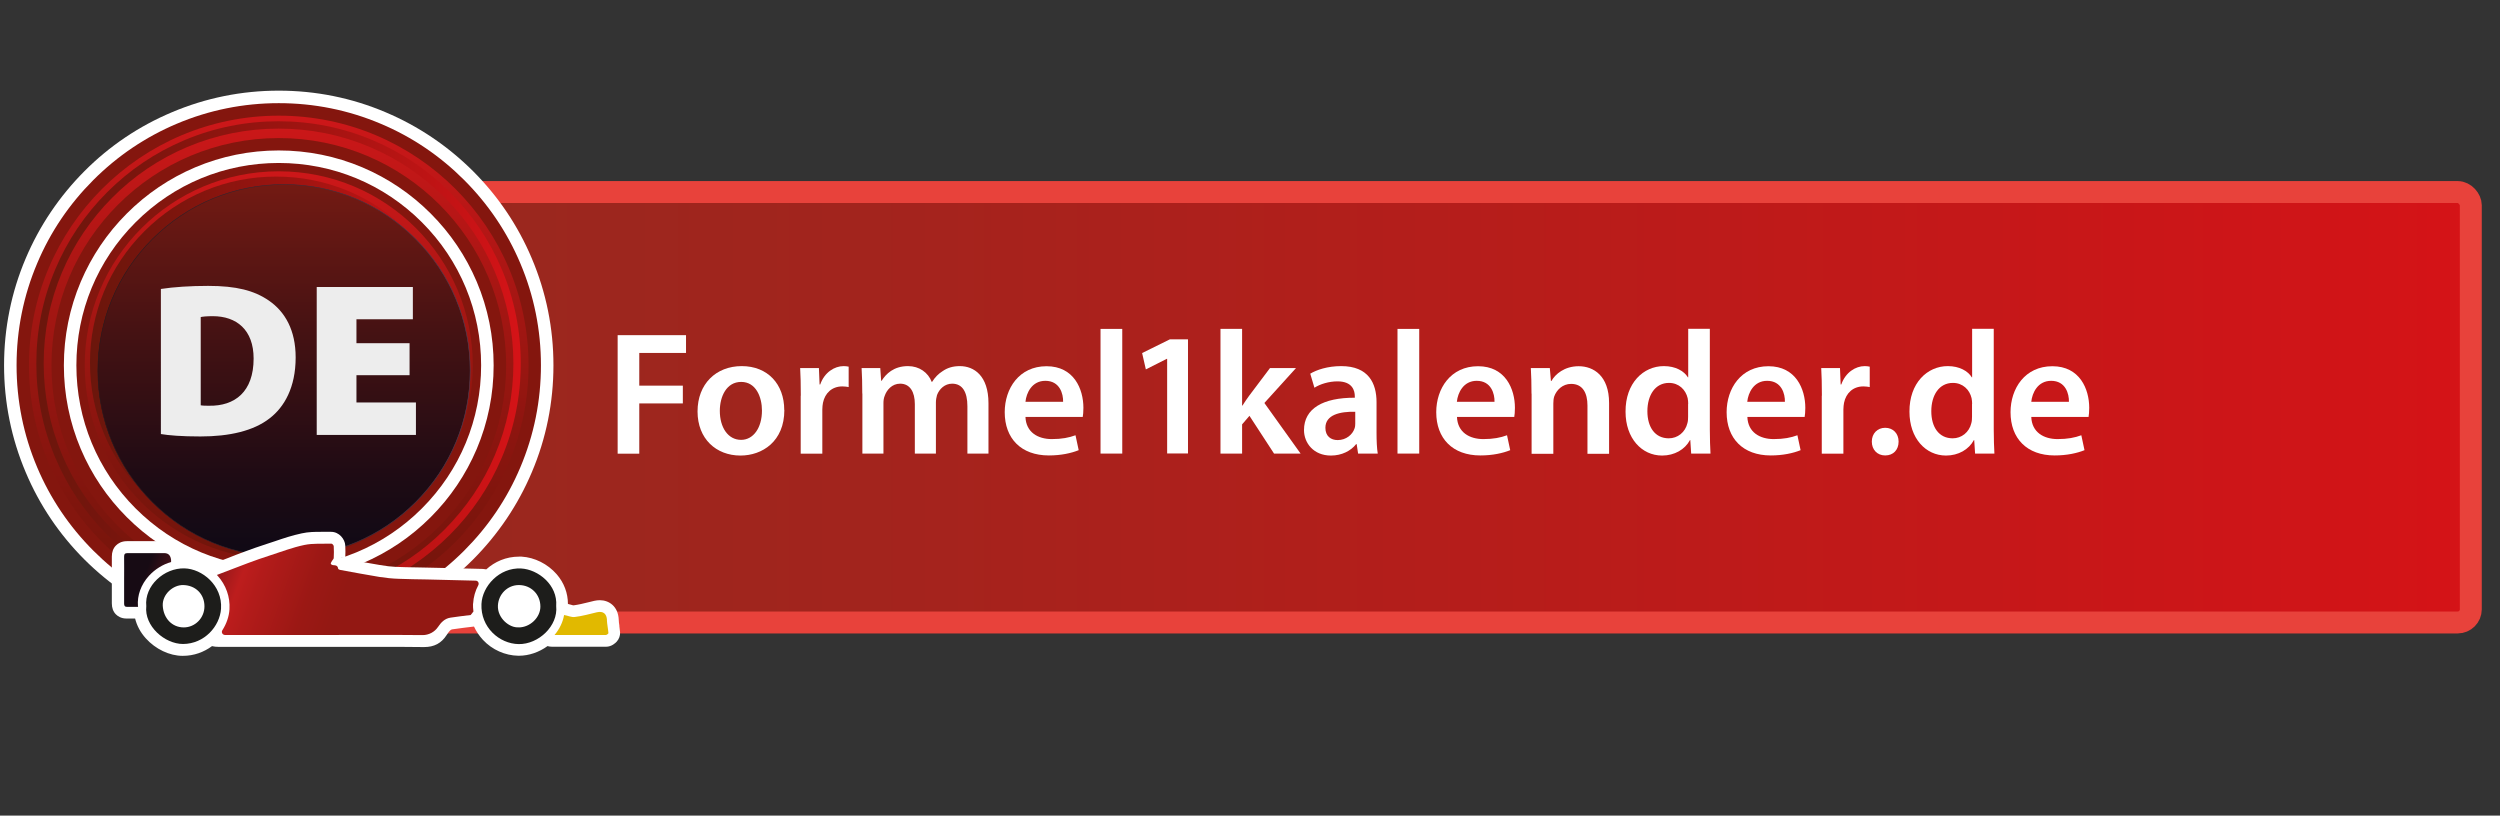
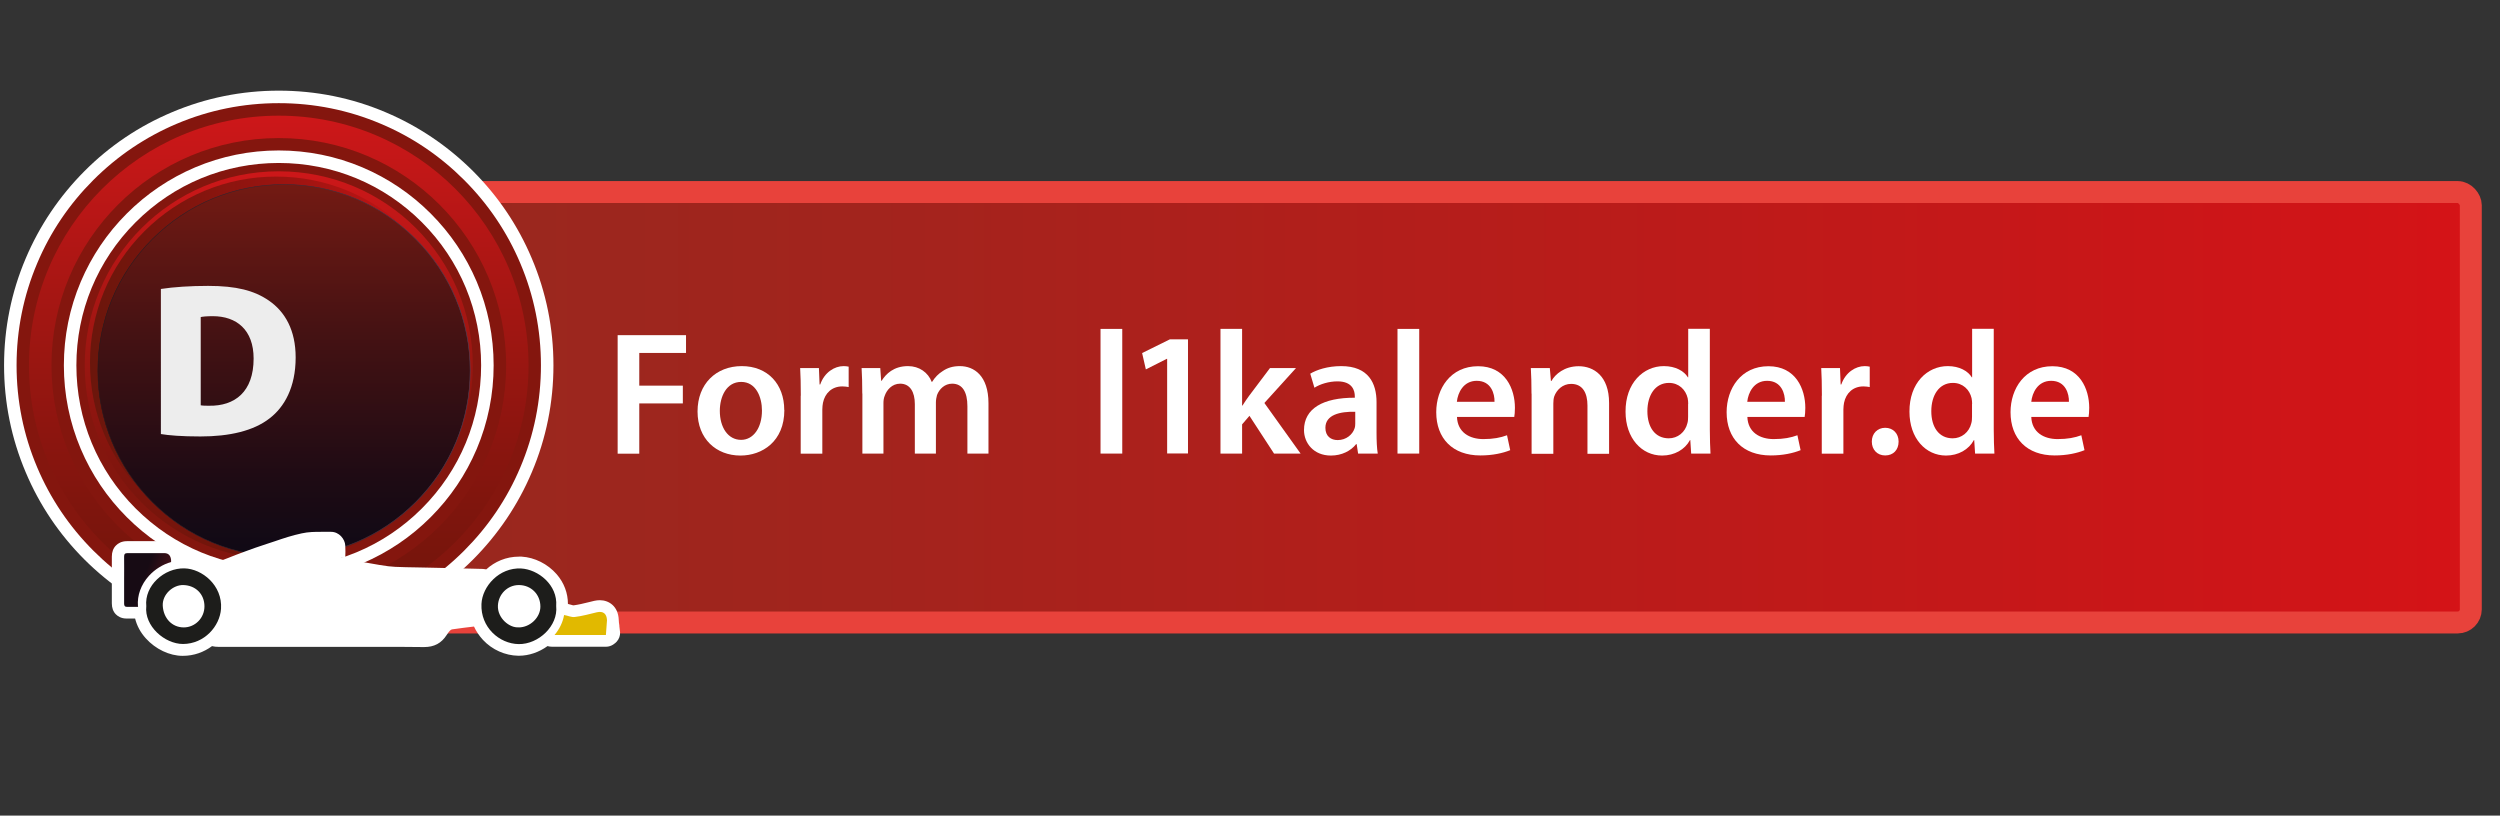
<svg xmlns="http://www.w3.org/2000/svg" xmlns:xlink="http://www.w3.org/1999/xlink" viewBox="0 0 227.8 74.32">
  <rect x="0" y="0" width="227.8" height="74.32" fill="#333333" stroke="none" />
  <linearGradient id="a" gradientUnits="userSpaceOnUse" x1="16.34" x2="225.13" y1="37.11" y2="37.11">
    <stop offset="0" stop-color="#932a1f" />
    <stop offset=".29" stop-color="#a2241d" />
    <stop offset=".86" stop-color="#ca1618" />
    <stop offset="1" stop-color="#d51317" />
  </linearGradient>
  <linearGradient id="b" gradientUnits="userSpaceOnUse" x1="25.4" x2="25.4" y1="50.97" y2="15.61">
    <stop offset="0" stop-color="#70150b" />
    <stop offset=".22" stop-color="#7f150d" />
    <stop offset=".65" stop-color="#a71613" />
    <stop offset="1" stop-color="#cd1719" />
  </linearGradient>
  <linearGradient id="c" gradientUnits="userSpaceOnUse" x1="8.21" x2="42.12" y1="33.05" y2="33.05">
    <stop offset="0" stop-color="#6b160c" />
    <stop offset=".2" stop-color="#7a150d" />
    <stop offset=".58" stop-color="#a21411" />
    <stop offset="1" stop-color="#d51317" />
  </linearGradient>
  <linearGradient id="d" gradientUnits="userSpaceOnUse" x1="25.88" x2="25.88" y1="50.73" y2="16.81">
    <stop offset="0" stop-color="#0f0915" />
    <stop offset=".21" stop-color="#1e0b14" />
    <stop offset=".61" stop-color="#461213" />
    <stop offset="1" stop-color="#731a13" />
  </linearGradient>
  <linearGradient id="e" gradientUnits="userSpaceOnUse" x1="8.9" x2="42.86" y1="33.77" y2="33.77">
    <stop offset="0" stop-color="#23181c" />
    <stop offset=".31" stop-color="#2d222b" />
    <stop offset=".91" stop-color="#483d53" />
    <stop offset="1" stop-color="#4d425a" />
  </linearGradient>
  <linearGradient id="f" x1="25.4" x2="25.4" xlink:href="#b" y1="56.05" y2="10.54" />
  <linearGradient id="g" x1="3.31" x2="47.45" xlink:href="#c" y1="33.12" y2="33.12" />
  <linearGradient id="h" gradientUnits="userSpaceOnUse" x1="13.05" x2="29.56" y1="52.76" y2="58.7">
    <stop offset="0" stop-color="#170b14" />
    <stop offset=".1" stop-color="#3e0f16" />
    <stop offset=".35" stop-color="#99191b" />
    <stop offset=".46" stop-color="#bd1d1d" />
    <stop offset=".56" stop-color="#b21b1a" />
    <stop offset=".83" stop-color="#9b1814" />
    <stop offset="1" stop-color="#931813" />
  </linearGradient>
  <linearGradient id="i" x1="14.78" x2="31" xlink:href="#h" y1="49.23" y2="55.06" />
  <linearGradient id="j" gradientUnits="userSpaceOnUse" x1="19.7" x2="34.93" y1="44.96" y2="50.44">
    <stop offset="0" stop-color="#dac600" />
    <stop offset="1" stop-color="#e1b900" />
  </linearGradient>
  <rect fill="url(#a)" height="39.22" rx="1.2" stroke="#e8423b" stroke-miterlimit="10" stroke-width="2" width="208.8" x="16.34" y="17.5" />
  <g fill="#fff">
    <path d="m56.28 30.54h6.23v1.62h-4.26v2.98h3.97v1.62h-3.97v4.58h-1.97v-10.79z" />
    <path d="m71.47 37.36c0 2.87-2.02 4.15-4 4.15-2.21 0-3.91-1.52-3.91-4.02s1.68-4.13 4.03-4.13 3.87 1.63 3.87 4zm-5.88.08c0 1.5.74 2.64 1.94 2.64 1.12 0 1.9-1.1 1.9-2.67 0-1.22-.54-2.61-1.89-2.61s-1.95 1.34-1.95 2.64z" />
    <path d="m72.97 36.05c0-1.06-.02-1.81-.06-2.51h1.71l.06 1.49h.06c.38-1.1 1.3-1.67 2.13-1.67.19 0 .3.02.46.05v1.86c-.16-.03-.34-.06-.58-.06-.94 0-1.58.61-1.76 1.49-.03.18-.06.38-.06.61v4.03h-1.97v-5.28z" />
    <path d="m78.57 35.86c0-.9-.02-1.65-.06-2.32h1.7l.08 1.15h.05c.38-.61 1.09-1.33 2.4-1.33 1.02 0 1.83.58 2.16 1.44h.03c.27-.43.59-.75.96-.98.43-.3.93-.46 1.57-.46 1.3 0 2.61.88 2.61 3.38v4.59h-1.92v-4.31c0-1.3-.45-2.06-1.39-2.06-.67 0-1.17.48-1.38 1.04-.05.19-.1.43-.1.66v4.67h-1.92v-4.51c0-1.09-.43-1.86-1.34-1.86-.74 0-1.23.58-1.41 1.12-.08.19-.11.42-.11.64v4.61h-1.92v-5.47z" />
-     <path d="m93.44 37.99c.05 1.41 1.15 2.02 2.4 2.02.91 0 1.57-.13 2.16-.35l.29 1.36c-.67.27-1.6.48-2.72.48-2.53 0-4.02-1.55-4.02-3.94 0-2.16 1.31-4.19 3.81-4.19s3.36 2.08 3.36 3.79c0 .37-.03.66-.06.83zm3.43-1.38c.02-.72-.3-1.91-1.62-1.91-1.22 0-1.73 1.1-1.81 1.91h3.42z" />
    <path d="m100.28 29.97h1.98v11.36h-1.98z" />
    <path d="m106.34 32.7h-.03l-1.9.96-.34-1.49 2.53-1.25h1.65v10.4h-1.9v-8.63z" />
    <path d="m113.18 36.96h.03c.19-.3.42-.64.62-.91l1.89-2.51h2.37l-2.88 3.18 3.3 4.61h-2.42l-2.24-3.44-.67.78v2.66h-1.97v-11.36h1.97z" />
    <path d="m123.75 41.33-.13-.86h-.05c-.48.61-1.3 1.04-2.3 1.04-1.57 0-2.45-1.14-2.45-2.32 0-1.97 1.74-2.96 4.63-2.95v-.13c0-.51-.21-1.36-1.58-1.36-.77 0-1.57.24-2.1.58l-.38-1.28c.58-.35 1.58-.69 2.82-.69 2.5 0 3.22 1.58 3.22 3.28v2.82c0 .7.03 1.39.11 1.87h-1.78zm-.26-3.81c-1.39-.03-2.72.27-2.72 1.46 0 .77.5 1.12 1.12 1.12.78 0 1.36-.51 1.54-1.07.05-.14.06-.3.06-.43v-1.07z" />
    <path d="m127.34 29.97h1.98v11.36h-1.98z" />
    <path d="m132.76 37.99c.05 1.41 1.15 2.02 2.4 2.02.91 0 1.57-.13 2.16-.35l.29 1.36c-.67.27-1.6.48-2.72.48-2.53 0-4.02-1.55-4.02-3.94 0-2.16 1.31-4.19 3.81-4.19s3.36 2.08 3.36 3.79c0 .37-.03.66-.06.83zm3.42-1.38c.02-.72-.3-1.91-1.62-1.91-1.22 0-1.73 1.1-1.81 1.91z" />
    <path d="m139.55 35.86c0-.9-.02-1.65-.06-2.32h1.73l.1 1.17h.05c.34-.61 1.18-1.34 2.48-1.34 1.36 0 2.77.88 2.77 3.35v4.63h-1.97v-4.4c0-1.12-.42-1.97-1.49-1.97-.78 0-1.33.56-1.54 1.15-.06.18-.08.42-.08.64v4.58h-1.98v-5.47z" />
    <path d="m155.8 29.97v9.17c0 .8.03 1.67.06 2.19h-1.76l-.08-1.23h-.03c-.46.86-1.41 1.41-2.54 1.41-1.86 0-3.33-1.58-3.33-3.99-.02-2.61 1.62-4.16 3.49-4.16 1.07 0 1.84.45 2.19 1.02h.03v-4.42h1.97zm-1.97 6.82c0-.16-.02-.35-.05-.51-.18-.77-.8-1.39-1.7-1.39-1.26 0-1.97 1.12-1.97 2.58s.7 2.47 1.95 2.47c.8 0 1.5-.54 1.7-1.39.05-.18.06-.37.06-.58v-1.17z" />
    <path d="m159.22 37.99c.05 1.41 1.15 2.02 2.4 2.02.91 0 1.57-.13 2.16-.35l.29 1.36c-.67.27-1.6.48-2.72.48-2.53 0-4.02-1.55-4.02-3.94 0-2.16 1.31-4.19 3.81-4.19s3.36 2.08 3.36 3.79c0 .37-.03.66-.06.83zm3.42-1.38c.02-.72-.3-1.91-1.62-1.91-1.22 0-1.73 1.1-1.81 1.91h3.42z" />
    <path d="m166.01 36.05c0-1.06-.02-1.81-.06-2.51h1.71l.06 1.49h.06c.38-1.1 1.3-1.67 2.13-1.67.19 0 .3.02.46.05v1.86c-.16-.03-.34-.06-.58-.06-.94 0-1.58.61-1.76 1.49-.03.18-.06.38-.06.61v4.03h-1.97v-5.28z" />
    <path d="m170.56 40.24c0-.74.51-1.26 1.22-1.26s1.22.51 1.22 1.26-.48 1.26-1.22 1.26-1.22-.54-1.22-1.26z" />
    <path d="m181.67 29.97v9.17c0 .8.03 1.67.06 2.19h-1.76l-.08-1.23h-.03c-.46.86-1.41 1.41-2.54 1.41-1.86 0-3.33-1.58-3.33-3.99-.02-2.61 1.62-4.16 3.49-4.16 1.07 0 1.84.45 2.19 1.02h.03v-4.42h1.97zm-1.97 6.82c0-.16-.02-.35-.05-.51-.18-.77-.8-1.39-1.7-1.39-1.26 0-1.97 1.12-1.97 2.58s.7 2.47 1.95 2.47c.8 0 1.5-.54 1.7-1.39.05-.18.06-.37.06-.58v-1.17z" />
    <path d="m185.09 37.99c.05 1.41 1.15 2.02 2.4 2.02.91 0 1.57-.13 2.16-.35l.29 1.36c-.67.27-1.6.48-2.72.48-2.53 0-4.02-1.55-4.02-3.94 0-2.16 1.31-4.19 3.81-4.19s3.36 2.08 3.36 3.79c0 .37-.03.66-.06.83zm3.43-1.38c.02-.72-.3-1.91-1.62-1.91-1.22 0-1.73 1.1-1.81 1.91h3.42z" />
  </g>
  <path d="m25.4 52.17c-2.55 0-5.02-.5-7.35-1.48-2.25-.95-4.27-2.31-6-4.04s-3.09-3.75-4.04-6c-.98-2.33-1.48-4.8-1.48-7.35s.5-5.02 1.48-7.35c.95-2.25 2.31-4.27 4.04-6s3.75-3.09 6-4.04c2.33-.98 4.8-1.48 7.35-1.48s5.02.5 7.35 1.48c2.25.95 4.27 2.31 6 4.04s3.09 3.75 4.04 6c.98 2.33 1.48 4.8 1.48 7.35s-.5 5.02-1.48 7.35c-.95 2.25-2.31 4.27-4.04 6s-3.75 3.09-6 4.04c-2.33.98-4.8 1.48-7.35 1.48z" fill="#84160e" />
  <circle cx="25.4" cy="33.29" fill="url(#b)" r="17.68" />
  <path d="m25.16 50.01c-4.53 0-8.79-1.76-11.99-4.97-3.2-3.2-4.97-7.46-4.97-11.99s1.76-8.79 4.97-11.99 7.46-4.97 11.99-4.97 8.79 1.76 11.99 4.97c3.2 3.2 4.97 7.46 4.97 11.99s-1.76 8.79-4.97 11.99c-3.2 3.2-7.46 4.97-11.99 4.97z" fill="url(#c)" />
  <path d="m25.88 50.73c-4.53 0-8.79-1.76-11.99-4.97-3.2-3.2-4.97-7.46-4.97-11.99s1.76-8.79 4.97-11.99 7.46-4.97 11.99-4.97 8.79 1.76 11.99 4.97c3.2 3.2 4.97 7.46 4.97 11.99s-1.76 8.79-4.97 11.99c-3.2 3.2-7.46 4.97-11.99 4.97z" fill="url(#d)" stroke="url(#e)" stroke-miterlimit="10" stroke-width=".05" />
  <path d="m25.4 58.32c-3.38 0-6.66-.66-9.74-1.97-2.98-1.26-5.66-3.07-7.96-5.36-2.3-2.3-4.1-4.97-5.36-7.96-1.31-3.09-1.97-6.37-1.97-9.74s.66-6.66 1.97-9.74c1.26-2.98 3.07-5.66 5.36-7.96s4.97-4.1 7.96-5.36c3.09-1.31 6.37-1.97 9.74-1.97s6.66.66 9.74 1.97c2.98 1.26 5.66 3.07 7.96 5.36 2.3 2.3 4.1 4.97 5.36 7.96 1.31 3.09 1.97 6.37 1.97 9.74s-.66 6.66-1.97 9.74c-1.26 2.98-3.07 5.66-5.36 7.96s-4.97 4.1-7.96 5.36c-3.09 1.31-6.37 1.97-9.74 1.97zm0-43.47c-4.93 0-9.56 1.92-13.04 5.4s-5.4 8.11-5.4 13.04 1.92 9.56 5.4 13.04 8.11 5.4 13.04 5.4 9.56-1.92 13.04-5.4 5.4-8.11 5.4-13.04-1.92-9.56-5.4-13.04-8.11-5.4-13.04-5.4z" fill="#fff" />
  <path d="m25.4 57.18c-3.23 0-6.35-.63-9.3-1.88-2.85-1.2-5.4-2.93-7.59-5.12s-3.92-4.75-5.12-7.59c-1.25-2.95-1.88-6.08-1.88-9.3s.63-6.35 1.88-9.3c1.2-2.85 2.93-5.4 5.12-7.59s4.75-3.92 7.59-5.12c2.95-1.25 6.08-1.88 9.3-1.88s6.35.63 9.3 1.88c2.85 1.2 5.4 2.93 7.59 5.12s3.92 4.75 5.12 7.59c1.25 2.95 1.88 6.08 1.88 9.3s-.63 6.35-1.88 9.3c-1.2 2.85-2.93 5.4-5.12 7.59s-4.75 3.92-7.59 5.12c-2.95 1.25-6.08 1.88-9.3 1.88zm0-43.47c-2.64 0-5.21.52-7.62 1.54-2.33.99-4.42 2.4-6.22 4.2s-3.21 3.89-4.2 6.22c-1.02 2.41-1.54 4.98-1.54 7.62s.52 5.21 1.54 7.62c.99 2.33 2.4 4.42 4.2 6.22s3.89 3.21 6.22 4.2c2.41 1.02 4.98 1.54 7.62 1.54s5.21-.52 7.62-1.54c2.33-.99 4.42-2.4 6.22-4.2s3.21-3.89 4.2-6.22c1.02-2.41 1.54-4.98 1.54-7.62s-.52-5.21-1.54-7.62c-.99-2.33-2.4-4.42-4.2-6.22s-3.89-3.21-6.22-4.2c-2.41-1.02-4.98-1.54-7.62-1.54z" fill="#84160e" />
  <path d="m46.12 33.29c0 11.44-9.27 20.72-20.72 20.72s-20.71-9.28-20.71-20.72 9.27-20.71 20.71-20.71 20.72 9.27 20.72 20.72zm-20.72-22.75c-12.57 0-22.76 10.19-22.76 22.76s10.19 22.76 22.76 22.76 22.76-10.19 22.76-22.76-10.19-22.76-22.76-22.76z" fill="url(#f)" />
-   <path d="m25.38 55.19c-2.98 0-5.87-.58-8.59-1.73-2.63-1.11-4.99-2.7-7.02-4.73s-3.62-4.39-4.73-7.02c-1.15-2.72-1.73-5.61-1.73-8.59s.58-5.87 1.73-8.59c1.11-2.63 2.7-4.99 4.73-7.02s4.39-3.62 7.02-4.73c2.72-1.15 5.61-1.73 8.59-1.73s5.87.58 8.59 1.73c2.63 1.11 4.99 2.7 7.02 4.73s3.62 4.39 4.73 7.02c1.15 2.72 1.73 5.61 1.73 8.59s-.58 5.87-1.73 8.59c-1.11 2.63-2.7 4.99-4.73 7.02s-4.39 3.62-7.02 4.73c-2.72 1.15-5.61 1.73-8.59 1.73zm0-43.47c-2.89 0-5.69.57-8.33 1.68-2.55 1.08-4.84 2.62-6.8 4.59-1.96 1.96-3.51 4.25-4.59 6.8-1.12 2.64-1.68 5.44-1.68 8.33s.57 5.69 1.68 8.33c1.08 2.55 2.62 4.84 4.59 6.8 1.96 1.96 4.25 3.51 6.8 4.59 2.64 1.12 5.44 1.68 8.33 1.68s5.69-.57 8.33-1.68c2.55-1.08 4.84-2.62 6.8-4.59s3.51-4.25 4.59-6.8c1.12-2.64 1.68-5.44 1.68-8.33s-.57-5.69-1.68-8.33c-1.08-2.55-2.62-4.84-4.59-6.8s-4.25-3.51-6.8-4.59c-2.64-1.12-5.44-1.68-8.33-1.68z" fill="url(#g)" />
  <path d="m56.44 57.02c-.03-.2-.06-.38-.06-.55-.05-1.23-.9-1.78-1.72-1.78-.17 0-.34.02-.52.06-.16.04-.33.08-.49.12-.48.12-.94.23-1.39.29-.05 0-.14-.03-.21-.05-.09-.03-.19-.05-.3-.08 0-.98-.35-1.93-1.03-2.71-.82-.94-2.01-1.53-3.19-1.6-.08 0-.16 0-.24 0-1.18 0-2.21.46-2.98 1.16-.09-.02-.19-.03-.31-.04-1.09-.02-2.18-.05-3.26-.08l-1.83-.04c-.32 0-.64-.01-.97-.02-.63-.01-1.29-.02-1.93-.05-.4-.02-.84-.07-1.42-.17-1.01-.17-2.04-.36-3.04-.54s-.06-.07-.09-.1c.02-.41.02-.78 0-1.14-.03-.58-.56-1.24-1.29-1.24-.12 0-.24 0-.36 0h-.56c-.53 0-1.14 0-1.76.14-.85.18-1.67.45-2.45.72-.25.09-.5.17-.76.25-.69.22-1.39.47-2.09.73-.47.17-.93.35-1.4.54-.53.21-1.06.41-1.59.61-.02 0-.05.02-.07.03-.7-.47-1.51-.75-2.31-.77-.04 0-.07 0-.11 0s-.08 0-.12 0c-.16-.85-.79-1.4-1.65-1.4h-1.94c-.47 0-.94 0-1.43 0-.51 0-.82.21-1 .39-.26.26-.38.6-.38 1.03v1.49 1.17 1.59c0 .41.12.75.37 1 .17.17.48.38.96.38h.05.21.44s.06 0 .09 0c.16.64.48 1.26.98 1.81.88.98 2.16 1.59 3.35 1.59h.02c1.03 0 1.93-.35 2.65-.88h.07s.07.02.07.02c.11.02.25.04.43.04h7.85 6.42c1.79 0 3.16 0 4.45.02h.04c.93 0 1.58-.35 2.06-1.1.22-.34.36-.49.48-.51.75-.11 1.41-.19 2.01-.26.2.44.48.85.82 1.22.84.9 2.02 1.42 3.21 1.44h.07c.9 0 1.83-.32 2.6-.88.1.03.24.06.41.06h1.36 2.16 1.4c.52 0 .88-.36.97-.46.22-.24.33-.55.31-.86-.02-.21-.05-.41-.07-.6z" fill="#fff" />
  <path d="m13.33 55.24c-.19-1.88 1.64-3.5 3.48-3.45 1.6.04 3.47 1.54 3.33 3.68-.11 1.6-1.52 3.2-3.46 3.21-1.67 0-3.55-1.63-3.35-3.45zm3.41 1.93c1.04 0 1.89-.86 1.89-1.92 0-1.12-.81-1.91-1.92-1.94-.93-.03-1.93.84-1.88 1.88.06 1.13.83 1.98 1.92 1.98z" fill="#1d1d1b" />
  <path d="m50.68 55.22c.19 1.82-1.62 3.5-3.42 3.47-1.77-.03-3.48-1.54-3.39-3.65.07-1.62 1.62-3.34 3.61-3.24 1.55.08 3.35 1.5 3.2 3.42zm-3.42 1.95c1.04 0 1.98-.9 1.98-1.9 0-1.11-.85-1.96-1.96-1.96-1.05 0-1.86.84-1.91 1.86-.06 1.16 1.07 2.07 1.89 1.99z" fill="#1d1d1b" />
  <path d="m12.57 55.24c-.08-.99.28-1.97 1-2.77.55-.6 1.26-1.04 2.02-1.26 0-.06 0-.11 0-.18-.04-.4-.23-.63-.62-.63-1.12 0-2.23 0-3.35 0-.25 0-.31.1-.31.33.01.7 0 1.39 0 2.09v2.18c0 .2.06.3.28.3.33-.01.66 0 .99 0 0-.01 0-.03 0-.04z" fill="url(#h)" />
-   <path d="m43.11 55.01c.03-.61.2-1.18.47-1.68.1-.19-.02-.42-.24-.42-1.48-.03-2.96-.07-4.44-.11-.87-.02-1.73-.02-2.6-.06-.58-.02-1.16-.08-1.73-.17-1.2-.2-2.39-.42-3.58-.64-.07-.01-.18-.07-.18-.12-.04-.27-.21-.31-.44-.31-.08 0-.23-.08-.23-.13 0-.09.07-.18.12-.27s.15-.17.15-.25c.02-.36.02-.72 0-1.08 0-.08-.13-.23-.2-.23-.83.02-1.68-.05-2.49.12-1.05.22-2.07.61-3.09.94-.69.22-1.37.46-2.04.71-.95.35-1.88.73-2.83 1.08.02.02.04.04.06.06.77.85 1.16 1.94 1.09 3.07-.04.65-.27 1.32-.65 1.91-.12.19.02.43.25.43h8.98c3.01 0 6.02-.02 9.02.01.56 0 1.09-.28 1.4-.74.27-.4.6-.77 1.14-.85.61-.09 1.23-.17 1.84-.24l.25-.32c-.03-.24-.05-.49-.04-.73z" fill="url(#i)" />
-   <path d="m55.31 56.51c-.03-.59-.34-.85-.92-.72-.67.16-1.34.35-2.02.43-.31.04-.64-.13-.97-.18-.11.64-.41 1.27-.87 1.82h2.22 2.46c.08 0 .23-.12.23-.17-.03-.4-.12-.79-.14-1.19z" fill="url(#j)" />
+   <path d="m55.31 56.51c-.03-.59-.34-.85-.92-.72-.67.16-1.34.35-2.02.43-.31.04-.64-.13-.97-.18-.11.64-.41 1.27-.87 1.82h2.22 2.46z" fill="url(#j)" />
  <path d="m14.66 26.33c1.16-.18 2.7-.28 4.3-.28 2.58 0 4.2.42 5.54 1.34 1.48 1.02 2.44 2.7 2.44 5.18 0 2.74-1.04 4.52-2.36 5.54-1.48 1.16-3.68 1.66-6.32 1.66-1.74 0-2.9-.1-3.6-.22zm3.63 10.6c.18.04.52.04.76.04 2.34.04 4.06-1.26 4.06-4.3 0-2.62-1.56-3.86-3.72-3.86-.58 0-.92.04-1.1.08z" fill="#ededed" />
-   <path d="m37.32 34.19h-4.84v2.48h5.42v2.96h-9.04v-13.48h8.76v2.94h-5.14v2.18h4.84z" fill="#ededed" />
</svg>